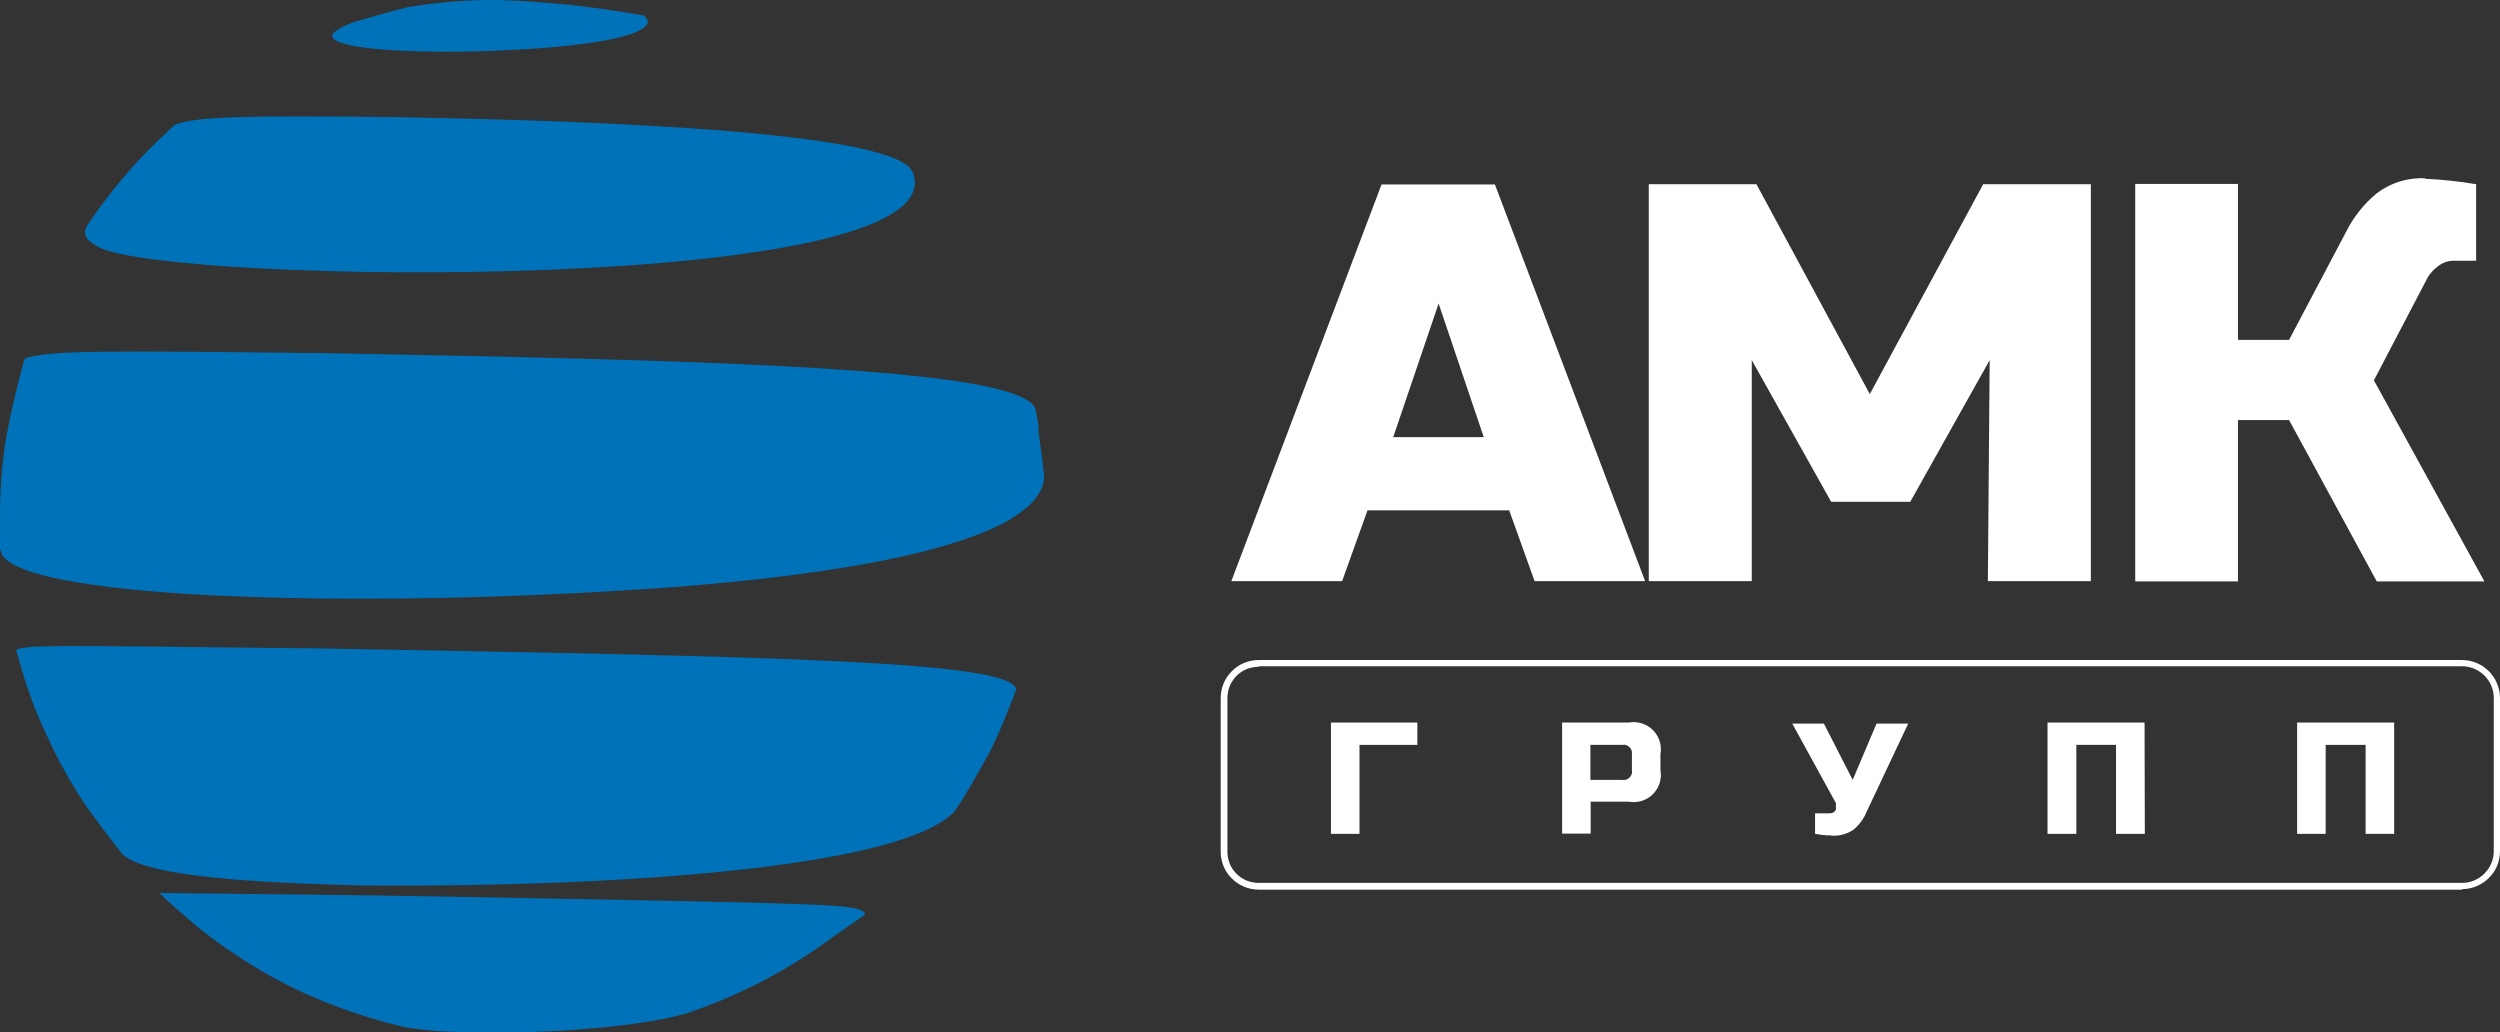
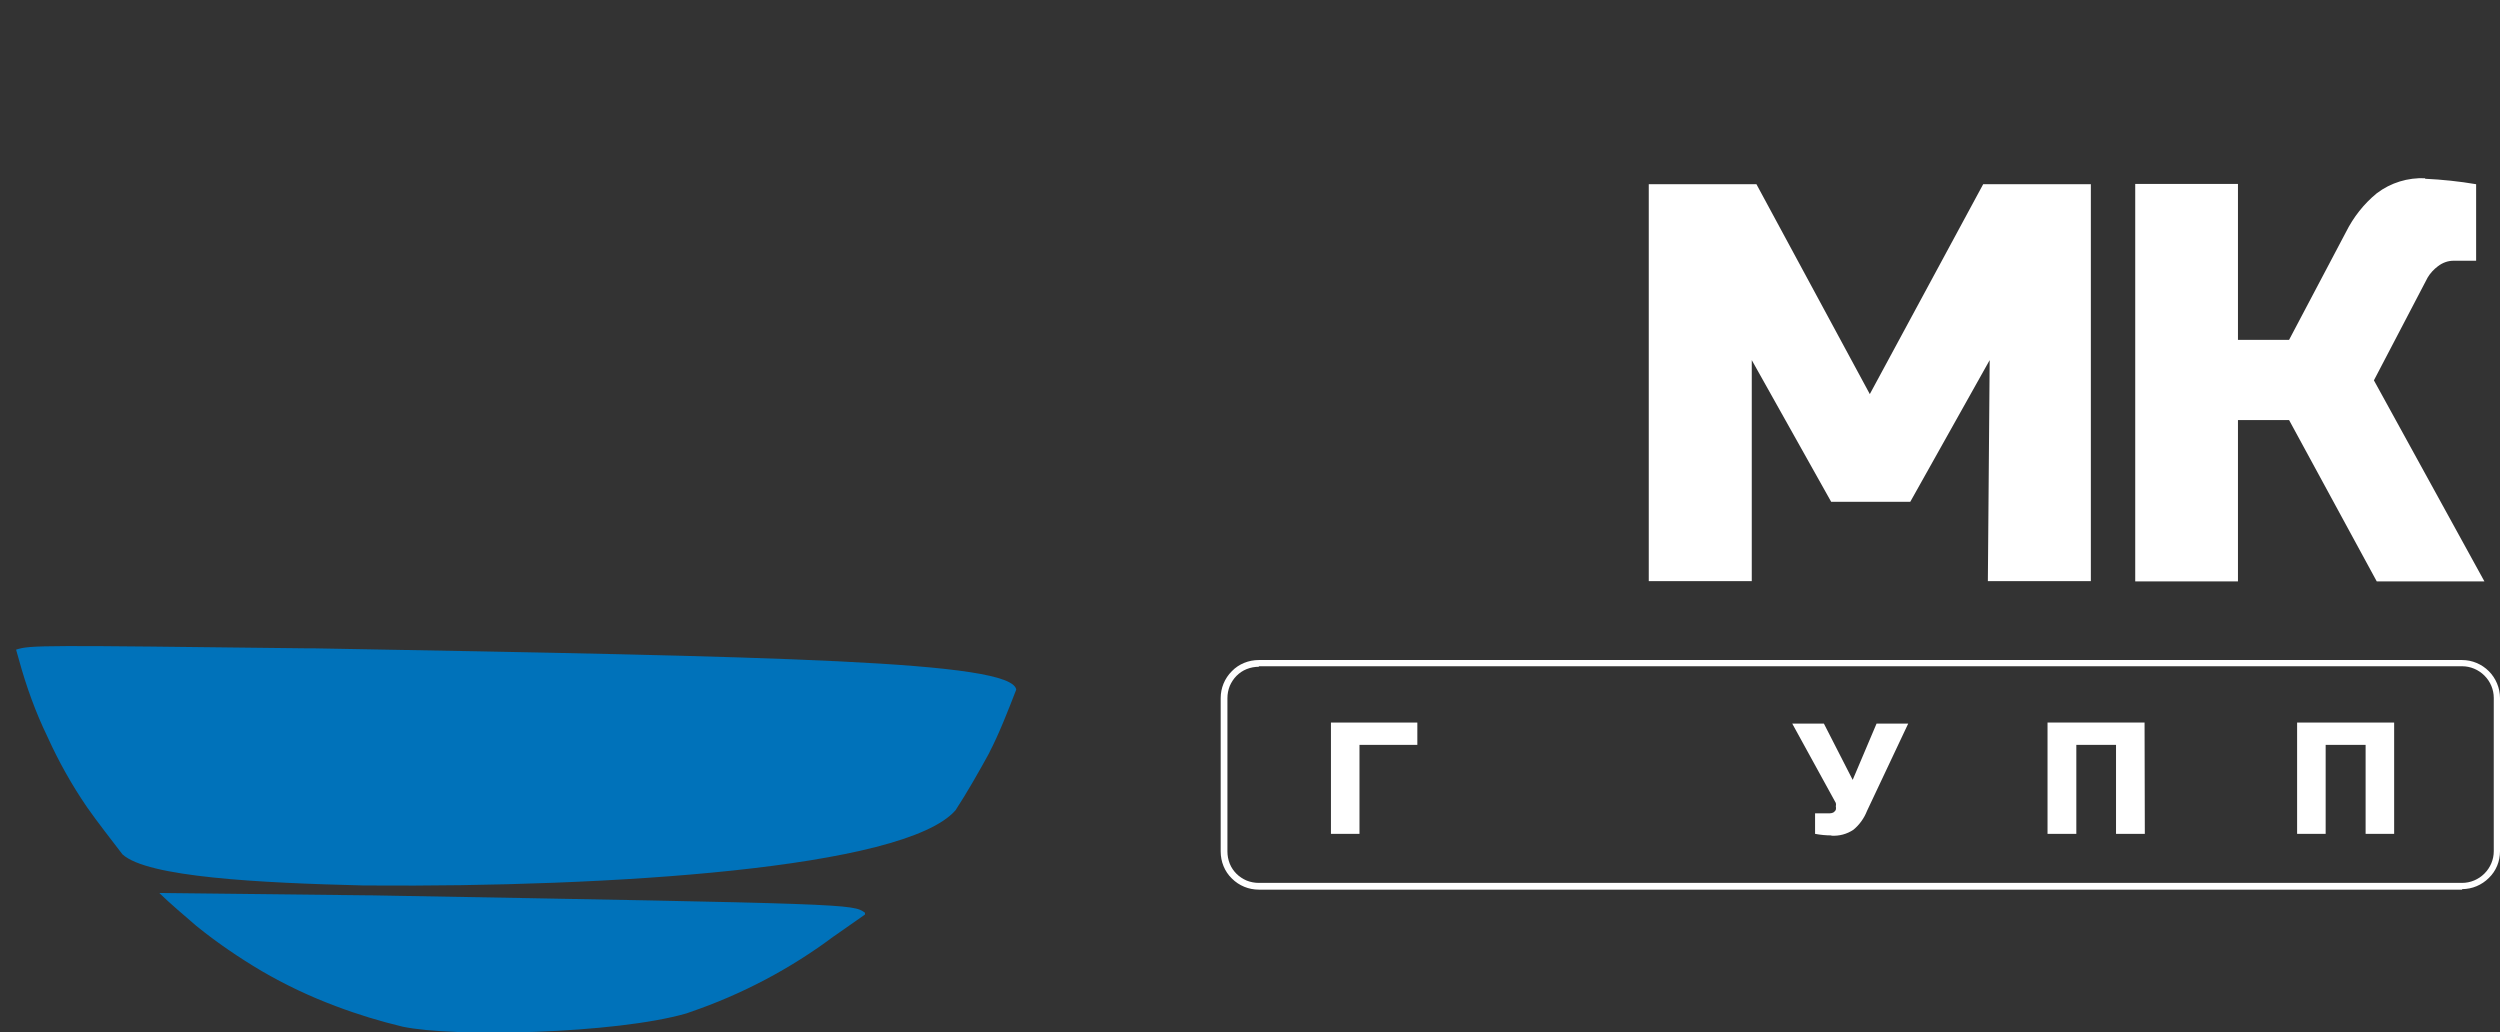
<svg xmlns="http://www.w3.org/2000/svg" xml:space="preserve" width="23.706mm" height="9.789mm" version="1.1" style="shape-rendering:geometricPrecision; text-rendering:geometricPrecision; image-rendering:optimizeQuality; fill-rule:evenodd; clip-rule:evenodd" viewBox="0 0 96.36 39.79">
  <rect x="0" y="0" width="96.36" height="39.79" fill="#333333" stroke="none" />
  <defs>
    <style type="text/css"> .fil1 {fill:#0072BA;fill-rule:nonzero} .fil0 {fill:white;fill-rule:nonzero} </style>
  </defs>
  <g id="Слой_x0020_1">
    <g id="_1437152688784">
      <polygon class="fil0" points="52.4,32.14 51.3,32.14 51.3,27.85 54.63,27.85 54.63,28.71 52.4,28.71 " />
-       <path class="fil0" d="M60.2 27.85l2.58 0c0.17,-0.03 0.34,-0.02 0.5,0.03 0.16,0.05 0.31,0.14 0.43,0.26 0.12,0.12 0.21,0.27 0.26,0.43 0.05,0.16 0.06,0.33 0.03,0.5l0 0.61c0.03,0.17 0.02,0.34 -0.03,0.5 -0.05,0.16 -0.14,0.31 -0.26,0.43 -0.12,0.12 -0.27,0.21 -0.43,0.26 -0.16,0.05 -0.34,0.06 -0.5,0.03l-1.47 0 0 1.23 -1.1 0 0 -4.29zm2.7 1.23c0.01,-0.05 0,-0.1 -0.01,-0.15 -0.02,-0.05 -0.04,-0.09 -0.08,-0.13 -0.04,-0.04 -0.08,-0.06 -0.13,-0.08 -0.05,-0.02 -0.1,-0.02 -0.15,-0.01l-1.23 0 0 1.35 1.23 0c0.05,0.01 0.1,0 0.15,-0.01 0.05,-0.02 0.09,-0.04 0.13,-0.08 0.04,-0.04 0.06,-0.08 0.08,-0.13 0.02,-0.05 0.02,-0.1 0.01,-0.15l0 -0.61z" />
      <path class="fil0" d="M70.59 32.2c-0.21,-0 -0.42,-0.02 -0.63,-0.06l0 -0.79 0.55 0c0.05,0 0.1,-0.01 0.15,-0.03 0.04,-0.03 0.08,-0.06 0.1,-0.11 0.01,-0.04 0.01,-0.09 0,-0.13 0.01,-0.04 0.01,-0.09 0,-0.13l-1.68 -3.06 1.22 0 1.11 2.17 0.92 -2.17 1.22 0 -1.59 3.37c-0.11,0.28 -0.29,0.53 -0.52,0.72 -0.25,0.17 -0.55,0.25 -0.86,0.23z" />
      <polygon class="fil0" points="82.67,32.14 81.56,32.14 81.56,28.71 80.03,28.71 80.03,32.14 78.92,32.14 78.92,27.85 82.66,27.85 " />
      <polygon class="fil0" points="92.28,32.14 91.18,32.14 91.18,28.71 89.64,28.71 89.64,32.14 88.54,32.14 88.54,27.85 92.28,27.85 " />
-       <path class="fil0" d="M51.72 22.4l-4.26 0 5.79 -15.29 4.37 0 5.79 15.29 -4.26 0 -0.98 -2.73 -5.46 0 -0.98 2.73zm1.97 -5.55l3.5 0 -1.74 -5.15 -1.75 5.15z" />
      <polygon class="fil0" points="76.69,13.88 73.63,19.34 70.58,19.34 67.52,13.88 67.52,22.4 63.55,22.4 63.55,7.1 67.7,7.1 72.07,15.19 76.44,7.1 80.59,7.1 80.59,22.4 76.62,22.4 " />
      <path class="fil0" d="M93.47 6.89c0.66,0.03 1.32,0.1 1.97,0.21l0 2.95 -0.88 0c-0.21,0 -0.42,0.08 -0.59,0.21 -0.16,0.12 -0.3,0.27 -0.4,0.44l-2.07 3.96 4.26 7.75 -4.15 0 -3.38 -6.22 -1.97 0 0 6.22 -3.96 0 0 -15.32 3.96 0 0 6.01 1.97 0 2.19 -4.15c0.29,-0.58 0.69,-1.09 1.19,-1.5 0.54,-0.41 1.2,-0.61 1.87,-0.58z" />
-       <path class="fil1" d="M24.81 0.6c0.51,0.39 -0.27,0.79 -2.03,1.05 -3.56,0.52 -10.64,0.49 -9.92,-0.39 0.25,-0.2 0.54,-0.34 0.86,-0.43 0.6,-0.18 1.41,-0.41 2.03,-0.56 1.14,-0.19 2.29,-0.28 3.44,-0.27 1.89,0.06 3.76,0.26 5.62,0.6z" />
      <g>
-         <path class="fil1" d="M35.18 6.64c1.85,4.71 -28.54,4.34 -31.37,2.89 -0.7,-0.36 -0.55,-0.64 -0.44,-0.85l0.4 -0.58c0.61,-0.84 1.28,-1.64 2.01,-2.38l0.94 -0.9c0.79,-0.35 2.99,-0.36 8.22,-0.31l0.09 0c4.76,0.09 19.38,0.36 20.14,2.11l0 0.01zm0 0l0 0 0 0z" />
-       </g>
+         </g>
      <g>
-         <path class="fil1" d="M40.01 16.5c0.07,0.57 0.19,1.33 0.24,1.9 -0.23,2.77 -9.07,3.83 -14.32,4.23 -11.35,0.84 -24.76,0.53 -25.85,-1.24 -0.03,-0.08 -0.06,-0.16 -0.08,-0.24l0 -1.08c-0.01,-1.1 0.07,-2.2 0.25,-3.28 0.17,-0.9 0.45,-2.09 0.7,-2.97 0.89,-0.33 3.32,-0.3 11.4,-0.21l0.13 0c15.85,0.29 27.06,0.61 27.44,2.19l0.13 0.71 -0.04 0.01zm0 0l0 0 0 0z" />
-       </g>
+         </g>
      <g>
        <path class="fil1" d="M38.14 29c-0.37,0.68 -0.89,1.59 -1.31,2.23 -1.97,2.26 -13.4,2.97 -22.61,2.9l-0.18 0c-4.07,-0.1 -8.36,-0.32 -9.32,-1.2 -0.41,-0.54 -0.97,-1.25 -1.36,-1.81 -0.59,-0.86 -1.1,-1.77 -1.53,-2.72 -0.46,-0.95 -0.82,-1.95 -1.1,-2.97l-0.11 -0.39c0.55,-0.18 0.96,-0.17 11.27,-0.05l0.25 0c17.88,0.32 26.86,0.48 27.03,1.59 -0.29,0.75 -0.67,1.73 -1.04,2.43l0 -0.02zm0 0l0 0 0 0z" />
      </g>
      <path class="fil1" d="M32.15 36.08c-1.68,1.26 -3.56,2.25 -5.55,2.93l-0.14 0.05c-2.73,0.79 -9,0.93 -10.95,0.51 -0.87,-0.21 -1.73,-0.47 -2.57,-0.79 -0.99,-0.37 -1.94,-0.82 -2.85,-1.35 -0.88,-0.52 -1.73,-1.1 -2.52,-1.74 -0.43,-0.37 -1.02,-0.87 -1.43,-1.27l8.08 0.09 0.1 0c18.55,0.33 18.55,0.33 19.02,0.67l0 0.07 -1.2 0.84z" />
      <path class="fil0" d="M94.9 34.29l-46.38 0c-0.39,0 -0.76,-0.15 -1.04,-0.43 -0.28,-0.27 -0.43,-0.65 -0.43,-1.04l0 -5.91c0,-0.39 0.15,-0.76 0.43,-1.04 0.27,-0.28 0.65,-0.43 1.04,-0.43l46.38 0c0.39,0 0.76,0.16 1.03,0.43 0.27,0.27 0.43,0.65 0.43,1.03l0 5.91c0,0.39 -0.15,0.76 -0.43,1.03 -0.27,0.27 -0.64,0.43 -1.03,0.43zm-46.38 -8.59c-0.16,-0 -0.32,0.03 -0.47,0.09 -0.15,0.06 -0.28,0.15 -0.39,0.26 -0.11,0.11 -0.2,0.25 -0.26,0.39 -0.06,0.15 -0.09,0.31 -0.09,0.47l0 5.91c-0,0.16 0.03,0.32 0.09,0.47 0.06,0.15 0.15,0.28 0.26,0.39 0.11,0.11 0.25,0.2 0.39,0.26 0.15,0.06 0.31,0.09 0.47,0.09l46.38 0c0.32,0 0.63,-0.13 0.86,-0.36 0.23,-0.23 0.36,-0.54 0.36,-0.86l0 -5.91c0,-0.32 -0.13,-0.63 -0.36,-0.86 -0.23,-0.23 -0.54,-0.36 -0.86,-0.36l-46.38 0z" />
    </g>
  </g>
</svg>